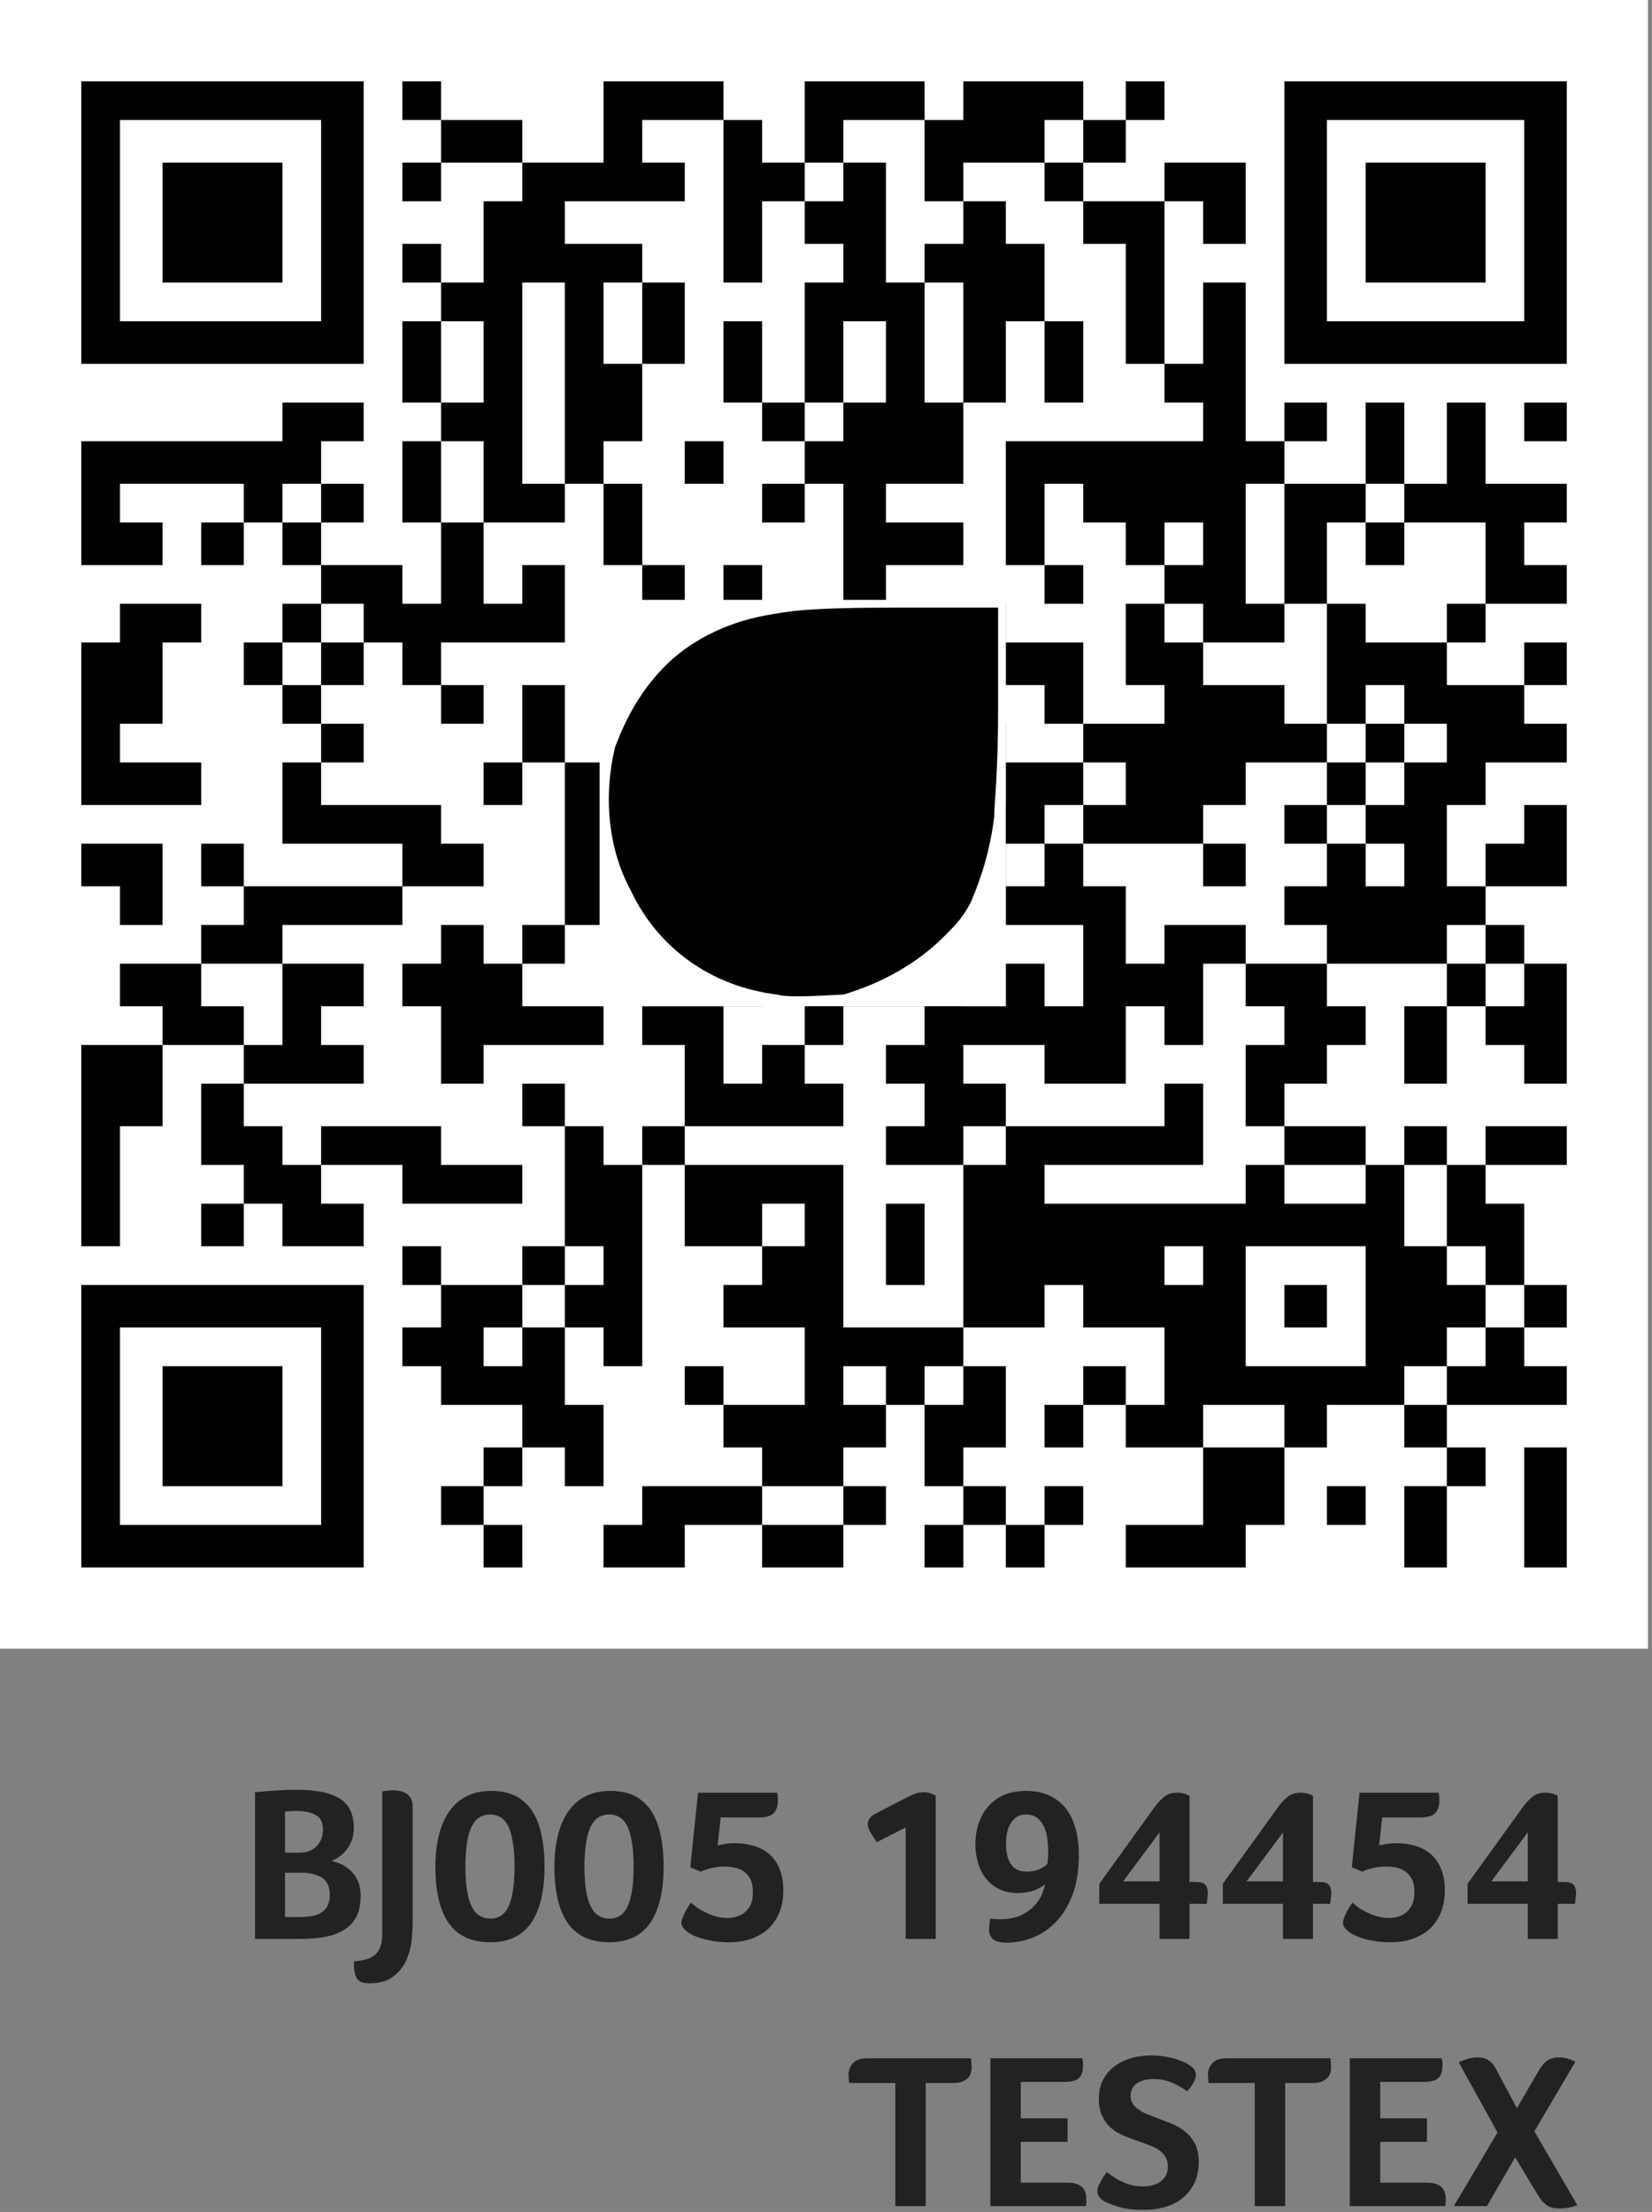
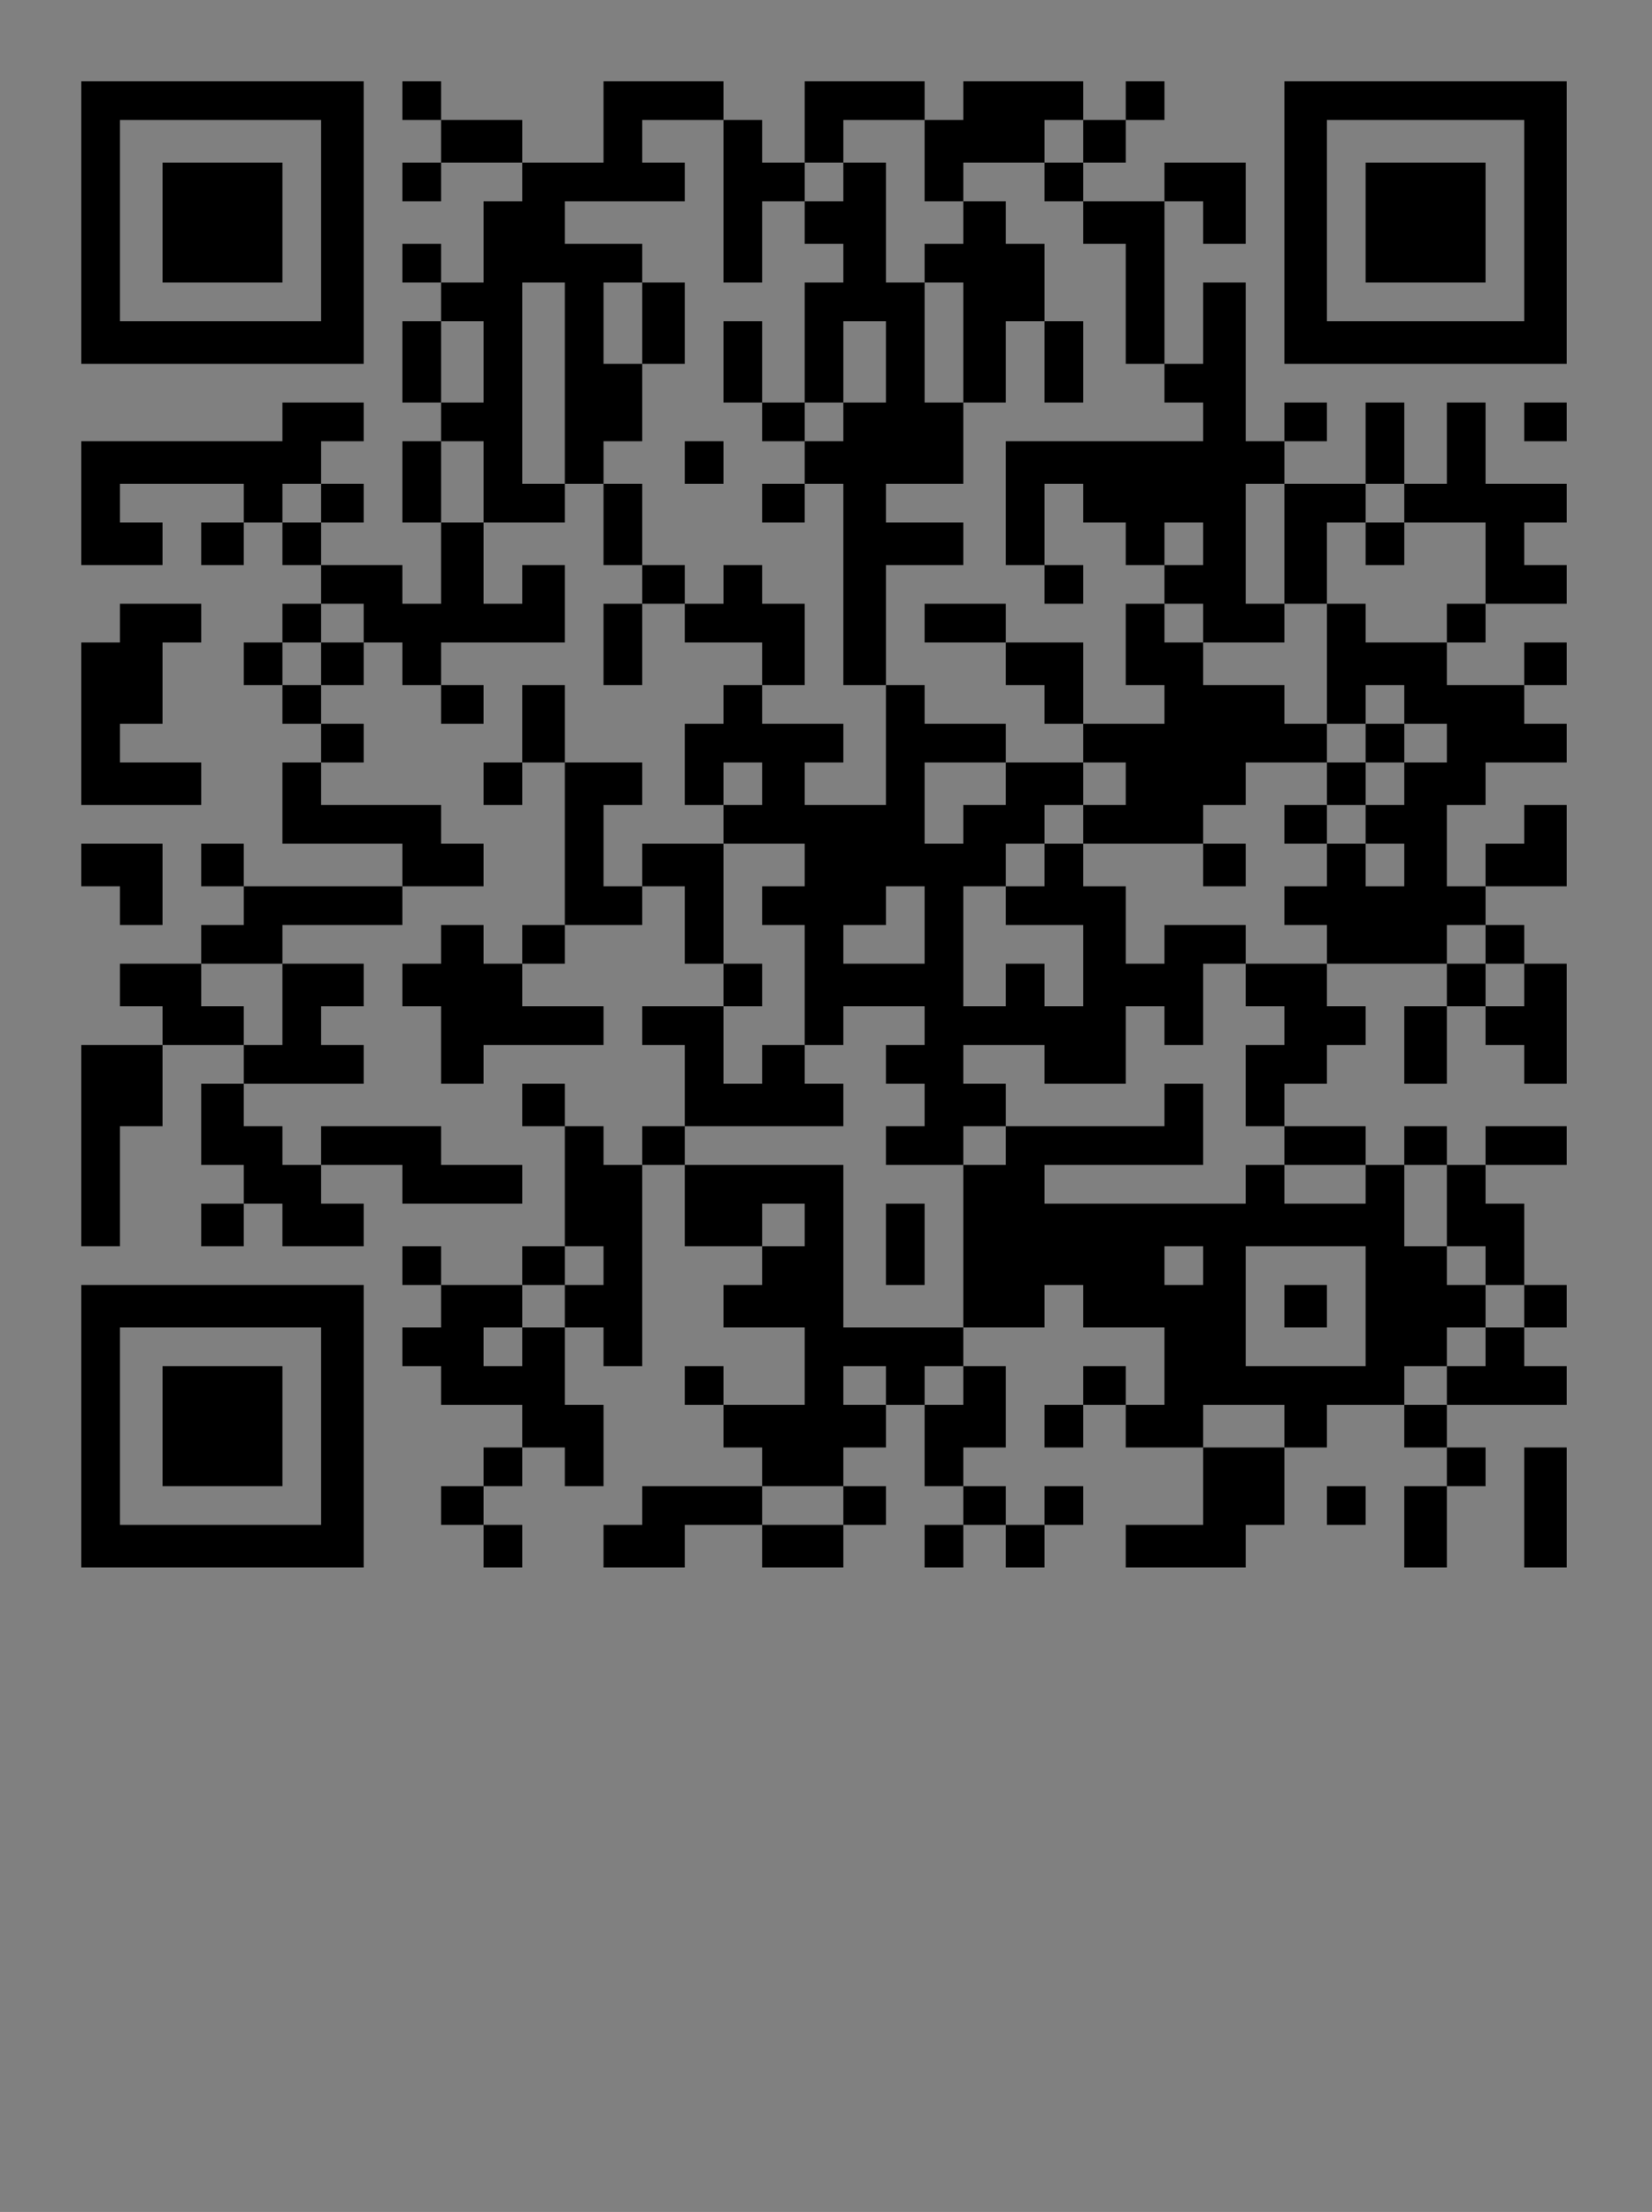
<svg xmlns="http://www.w3.org/2000/svg" width="198" height="265" viewBox="0 0 198 265" fill="none">
  <rect x="0" y="0" width="198" height="265" fill="#808080" stroke="none" />
-   <path d="M37.964 221.163C38.457 220.652 38.704 219.982 38.704 219.155C38.704 218.323 38.416 217.754 37.832 217.436C37.27 217.118 36.493 216.961 35.507 216.961C35.171 216.961 34.9 216.967 34.688 216.988C34.477 217.007 34.3 217.023 34.157 217.042V221.955H35.903C36.784 221.955 37.472 221.689 37.964 221.163ZM34.157 229.671H35.639C36.239 229.671 36.784 229.635 37.277 229.567C37.752 229.498 38.158 229.355 38.495 229.145C38.828 228.948 39.085 228.676 39.258 228.324C39.435 227.992 39.526 227.541 39.526 226.979C39.526 226.023 39.207 225.347 38.571 224.94C37.94 224.555 37.11 224.358 36.087 224.358H34.157V229.671ZM42.853 225.257C43.099 225.771 43.224 226.385 43.224 227.107C43.224 228.129 43.055 228.968 42.721 229.618C42.371 230.29 41.875 230.815 41.239 231.205C40.591 231.611 39.813 231.891 38.915 232.05C38.017 232.207 37.013 232.286 35.903 232.286H30.566V214.714C31.461 214.627 32.319 214.555 33.128 214.501C33.922 214.449 34.688 214.424 35.427 214.424C36.749 214.424 37.86 214.519 38.758 214.714C39.654 214.923 40.379 215.222 40.924 215.61C41.452 215.997 41.833 216.476 42.062 217.042C42.291 217.604 42.405 218.237 42.405 218.942C42.405 219.526 42.326 220.036 42.167 220.476C41.989 220.917 41.77 221.304 41.506 221.638C41.239 221.972 40.952 222.246 40.633 222.457C40.317 222.669 40.018 222.827 39.734 222.932C40.053 223.019 40.413 223.144 40.819 223.303C41.222 223.475 41.604 223.728 41.954 224.044C42.308 224.357 42.607 224.763 42.853 225.257ZM49.459 216.51V230.254C49.459 230.926 49.414 231.679 49.329 232.528C49.225 233.373 49.002 234.166 48.669 234.904C48.315 235.663 47.795 236.3 47.107 236.808C46.42 237.337 45.487 237.6 44.307 237.6C43.689 237.6 43.249 237.488 42.985 237.256C42.721 237.026 42.554 236.656 42.482 236.145C42.446 235.957 42.43 235.75 42.43 235.538C42.43 235.345 42.43 235.15 42.43 234.961C42.944 234.942 43.409 234.869 43.831 234.749C44.255 234.641 44.616 234.463 44.915 234.217C45.199 233.986 45.417 233.673 45.577 233.267C45.733 232.881 45.813 232.379 45.813 231.76V214.609C45.972 214.592 46.129 214.572 46.288 214.555C46.431 214.539 46.569 214.519 46.711 214.501C46.836 214.483 46.959 214.477 47.084 214.477C47.33 214.477 47.593 214.501 47.874 214.555C48.154 214.608 48.423 214.706 48.669 214.848C48.898 214.988 49.093 215.193 49.248 215.455C49.391 215.736 49.459 216.086 49.459 216.51ZM61.459 226.578C61.602 225.787 61.67 224.809 61.67 223.646C61.67 222.485 61.602 221.494 61.459 220.688C61.334 219.893 61.15 219.249 60.904 218.757C60.658 218.281 60.348 217.929 59.977 217.699C59.627 217.487 59.221 217.382 58.763 217.382C58.288 217.382 57.864 217.487 57.496 217.699C57.125 217.929 56.816 218.281 56.569 218.757C56.306 219.249 56.111 219.893 55.99 220.688C55.848 221.494 55.779 222.485 55.779 223.646C55.779 224.793 55.848 225.759 55.99 226.554C56.111 227.345 56.306 227.979 56.569 228.458C56.816 228.948 57.125 229.302 57.496 229.516C57.864 229.741 58.288 229.86 58.763 229.86C59.221 229.86 59.627 229.752 59.977 229.54C60.348 229.327 60.658 228.979 60.904 228.485C61.15 228.01 61.334 227.371 61.459 226.578ZM64.895 219.812C65.141 220.942 65.265 222.218 65.265 223.646C65.265 226.537 64.737 228.766 63.68 230.335C62.621 231.901 60.983 232.687 58.763 232.687C56.525 232.687 54.869 231.929 53.794 230.413C52.722 228.897 52.184 226.642 52.184 223.646C52.184 222.257 52.322 220.996 52.606 219.869C52.871 218.759 53.284 217.807 53.846 217.012C54.394 216.225 55.088 215.612 55.935 215.192C56.764 214.767 57.743 214.555 58.87 214.555C60.015 214.555 60.991 214.755 61.802 215.162C62.614 215.588 63.274 216.187 63.784 216.961C64.297 217.735 64.666 218.686 64.895 219.812ZM75.731 226.578C75.874 225.787 75.942 224.809 75.942 223.646C75.942 222.485 75.874 221.494 75.731 220.688C75.606 219.893 75.422 219.249 75.176 218.757C74.93 218.281 74.62 217.929 74.249 217.699C73.899 217.487 73.493 217.382 73.035 217.382C72.56 217.382 72.136 217.487 71.764 217.699C71.397 217.929 71.088 218.281 70.841 218.757C70.578 219.249 70.383 219.893 70.258 220.688C70.12 221.494 70.047 222.485 70.047 223.646C70.047 224.793 70.12 225.759 70.258 226.554C70.383 227.345 70.578 227.979 70.841 228.458C71.088 228.948 71.397 229.302 71.764 229.516C72.136 229.741 72.56 229.86 73.035 229.86C73.493 229.86 73.899 229.752 74.249 229.54C74.62 229.327 74.93 228.979 75.176 228.485C75.422 228.01 75.606 227.371 75.731 226.578ZM79.167 219.812C79.413 220.942 79.537 222.218 79.537 223.646C79.537 226.537 79.007 228.766 77.953 230.335C76.894 231.901 75.255 232.687 73.035 232.687C70.797 232.687 69.141 231.929 68.066 230.413C66.99 228.897 66.453 226.642 66.453 223.646C66.453 222.257 66.595 220.996 66.875 219.869C67.144 218.759 67.556 217.807 68.118 217.012C68.666 216.225 69.36 215.612 70.207 215.192C71.036 214.767 72.014 214.555 73.139 214.555C74.287 214.555 75.263 214.755 76.074 215.162C76.886 215.588 77.546 216.187 78.056 216.961C78.566 217.735 78.938 218.686 79.167 219.812ZM90.982 217.729H86.38L86.01 221.082C86.26 221.03 86.567 220.968 86.935 220.9C87.307 220.846 87.678 220.819 88.046 220.819C88.909 220.819 89.701 220.933 90.422 221.163C91.131 221.376 91.744 221.72 92.275 222.194C92.786 222.651 93.181 223.24 93.462 223.963C93.747 224.671 93.885 225.515 93.885 226.501C93.885 227.364 93.755 228.165 93.49 228.903C93.227 229.648 92.831 230.299 92.3 230.861C91.755 231.428 91.075 231.867 90.267 232.185C89.437 232.515 88.469 232.687 87.358 232.687C86.62 232.687 85.968 232.629 85.402 232.528C84.839 232.443 84.353 232.321 83.948 232.185C83.545 232.057 83.209 231.929 82.946 231.787C82.681 231.648 82.486 231.521 82.365 231.417C82.189 231.293 82.028 231.135 81.886 230.942C81.748 230.767 81.675 230.563 81.675 230.335C81.675 230.106 81.783 229.767 81.995 229.328C82.189 228.904 82.46 228.441 82.813 227.929C83.008 228.12 83.254 228.324 83.552 228.536C83.853 228.749 84.198 228.939 84.583 229.116C84.954 229.31 85.367 229.469 85.824 229.594C86.265 229.716 86.742 229.779 87.254 229.779C87.623 229.779 87.994 229.716 88.361 229.594C88.716 229.486 89.032 229.31 89.316 229.065C89.597 228.816 89.826 228.502 90.002 228.114C90.159 227.723 90.239 227.257 90.239 226.713C90.239 226.041 90.134 225.503 89.922 225.102C89.694 224.695 89.413 224.378 89.076 224.152C88.743 223.94 88.383 223.794 87.993 223.727C87.605 223.654 87.254 223.62 86.935 223.62C86.356 223.62 85.824 223.673 85.349 223.778C84.857 223.882 84.398 224.034 83.976 224.226L82.734 223.7L83.66 214.767H93.146C93.181 214.963 93.209 215.116 93.227 215.243C93.227 215.386 93.227 215.551 93.227 215.742C93.227 216.36 93.066 216.849 92.751 217.2C92.432 217.55 91.843 217.729 90.982 217.729ZM112.148 232.286H108.553V218.942L105.093 220.688C104.844 220.35 104.607 219.991 104.378 219.603C104.132 219.217 104.008 218.856 104.008 218.518C104.008 218.305 104.08 218.094 104.219 217.884C104.344 217.675 104.556 217.488 104.855 217.329L108.609 215.374C108.959 215.198 109.303 215.04 109.64 214.899C109.954 214.776 110.298 214.714 110.669 214.714C111.021 214.714 111.322 214.755 111.569 214.848C111.815 214.952 112.006 215.049 112.148 215.135V232.286ZM121.24 218.282C120.799 218.898 120.58 219.762 120.58 220.87C120.58 221.931 120.771 222.751 121.16 223.33C121.548 223.928 122.189 224.226 123.089 224.226C123.689 224.226 124.199 224.119 124.623 223.909C125.028 223.714 125.327 223.524 125.522 223.33C125.556 223.122 125.584 222.87 125.601 222.588C125.618 222.307 125.626 222.013 125.626 221.719C125.626 221.241 125.59 220.751 125.522 220.236C125.452 219.725 125.32 219.263 125.126 218.838C124.932 218.415 124.657 218.06 124.307 217.78C123.952 217.517 123.495 217.382 122.933 217.382C122.229 217.382 121.663 217.681 121.24 218.282ZM117.225 223.171C117.013 222.485 116.905 221.77 116.905 221.031C116.905 219.974 117.065 219.039 117.381 218.231C117.678 217.417 118.102 216.74 118.65 216.193C119.178 215.649 119.814 215.234 120.553 214.953C121.291 214.689 122.093 214.555 122.957 214.555C124.014 214.555 124.937 214.729 125.733 215.084C126.528 215.453 127.186 215.967 127.714 216.617C128.241 217.287 128.641 218.092 128.904 219.05C129.168 219.999 129.301 221.06 129.301 222.218C129.301 224.015 129.064 225.576 128.589 226.898C128.092 228.215 127.44 229.31 126.632 230.173C125.819 231.04 124.896 231.681 123.856 232.104C122.798 232.53 121.714 232.738 120.608 232.738C120.323 232.738 120.06 232.711 119.814 232.657C119.566 232.624 119.356 232.543 119.178 232.421C118.984 232.317 118.834 232.154 118.73 231.943C118.605 231.751 118.543 231.503 118.543 231.205C118.543 231.011 118.564 230.783 118.599 230.517C118.617 230.272 118.641 230.049 118.675 229.86C119.063 229.909 119.441 229.934 119.814 229.934C120.729 229.934 121.514 229.806 122.166 229.54C122.798 229.277 123.335 228.934 123.776 228.509C124.199 228.102 124.536 227.654 124.782 227.161C125.011 226.671 125.168 226.184 125.257 225.709C124.96 226.007 124.525 226.265 123.963 226.477C123.38 226.686 122.721 226.79 121.979 226.79C121.1 226.79 120.341 226.626 119.706 226.288C119.074 225.973 118.554 225.552 118.147 225.021C117.724 224.492 117.416 223.876 117.225 223.171ZM134.612 225.395H138.975V219.525L134.612 225.395ZM138.975 228.084H131.757V225.682L138.471 216.378C138.734 216.01 139.079 215.649 139.502 215.296C139.907 214.94 140.446 214.767 141.115 214.767C141.344 214.767 141.608 214.805 141.907 214.872C142.209 214.964 142.427 215.054 142.569 215.162V225.469H143.387C143.898 225.469 144.259 225.583 144.471 225.813C144.664 226.043 144.762 226.352 144.762 226.74C144.762 226.899 144.751 227.048 144.734 227.188C144.717 227.347 144.7 227.496 144.683 227.639C144.665 227.797 144.647 227.945 144.63 228.084H142.569V232.286H138.975V228.084ZM149.412 225.395H153.773V219.525L149.412 225.395ZM153.773 228.084H146.559V225.682L153.27 216.378C153.534 216.01 153.877 215.649 154.301 215.296C154.707 214.94 155.244 214.767 155.914 214.767C156.143 214.767 156.407 214.805 156.706 214.872C157.007 214.964 157.226 215.054 157.368 215.162V225.469H158.187C158.697 225.469 159.059 225.583 159.269 225.813C159.464 226.043 159.562 226.352 159.562 226.74C159.562 226.899 159.551 227.048 159.534 227.188C159.517 227.347 159.499 227.496 159.481 227.639C159.464 227.797 159.446 227.945 159.429 228.084H157.368V232.286H153.773V228.084ZM170.266 217.729H165.665L165.293 221.082C165.544 221.03 165.853 220.968 166.22 220.9C166.592 220.846 166.963 220.819 167.33 220.819C168.195 220.819 168.985 220.933 169.707 221.163C170.415 221.376 171.029 221.72 171.561 222.194C172.07 222.651 172.467 223.24 172.747 223.963C173.032 224.671 173.17 225.515 173.17 226.501C173.17 227.364 173.038 228.165 172.775 228.903C172.51 229.648 172.115 230.299 171.585 230.861C171.041 231.428 170.36 231.867 169.552 232.185C168.722 232.515 167.754 232.687 166.644 232.687C165.904 232.687 165.252 232.629 164.686 232.528C164.124 232.443 163.638 232.321 163.233 232.185C162.83 232.057 162.493 231.929 162.229 231.787C161.966 231.648 161.772 231.521 161.651 231.417C161.473 231.293 161.314 231.135 161.172 230.942C161.032 230.767 160.96 230.563 160.96 230.335C160.96 230.106 161.068 229.767 161.279 229.328C161.473 228.904 161.744 228.441 162.098 227.929C162.292 228.12 162.539 228.324 162.836 228.536C163.139 228.749 163.483 228.939 163.867 229.116C164.24 229.31 164.652 229.469 165.11 229.594C165.551 229.716 166.026 229.779 166.539 229.779C166.908 229.779 167.278 229.716 167.646 229.594C167.999 229.486 168.315 229.31 168.601 229.065C168.881 228.816 169.111 228.502 169.287 228.114C169.444 227.723 169.524 227.257 169.524 226.713C169.524 226.041 169.42 225.503 169.208 225.102C168.979 224.695 168.697 224.378 168.361 224.152C168.028 223.94 167.667 223.794 167.279 223.727C166.89 223.654 166.54 223.62 166.22 223.62C165.641 223.62 165.11 223.673 164.635 223.778C164.141 223.882 163.684 224.034 163.26 224.226L162.019 223.7L162.944 214.767H172.431C172.467 214.963 172.493 215.116 172.51 215.243C172.51 215.386 172.51 215.551 172.51 215.742C172.51 216.36 172.352 216.849 172.036 217.2C171.716 217.55 171.126 217.729 170.266 217.729ZM178.746 225.395H183.108V219.525L178.746 225.395ZM183.108 228.084H175.894V225.682L182.605 216.378C182.873 216.01 183.215 215.649 183.635 215.296C184.042 214.94 184.58 214.767 185.249 214.767C185.479 214.767 185.743 214.805 186.045 214.872C186.342 214.964 186.561 215.054 186.703 215.162V225.469H187.522C188.032 225.469 188.394 225.583 188.605 225.813C188.799 226.043 188.897 226.352 188.897 226.74C188.897 226.899 188.885 227.048 188.868 227.188C188.851 227.347 188.834 227.496 188.816 227.639C188.799 227.797 188.782 227.945 188.764 228.084H186.703V232.286H183.108V228.084Z" fill="#222222" />
-   <path d="M107.307 264.296V249.55H101.788V249.523C101.749 249.312 101.731 249.136 101.731 248.994C101.714 248.851 101.707 248.686 101.707 248.492C101.707 248.016 101.884 247.575 102.235 247.171C102.571 246.781 103.144 246.589 103.951 246.589H116.374C116.427 246.957 116.455 247.339 116.455 247.724C116.455 247.954 116.416 248.173 116.347 248.388C116.278 248.615 116.153 248.808 115.979 248.967C115.803 249.144 115.579 249.282 115.316 249.392C115.035 249.491 114.692 249.55 114.286 249.55H110.955V264.296H107.307ZM122.347 261.493H128.002C128.426 261.493 128.776 261.549 129.061 261.651C129.341 261.761 129.571 261.899 129.747 262.075C129.904 262.254 130.018 262.456 130.092 262.682C130.16 262.912 130.196 263.141 130.196 263.372C130.196 263.563 130.196 263.722 130.196 263.845C130.178 263.988 130.16 264.137 130.143 264.296H118.7V246.589H129.72C129.755 246.778 129.782 246.939 129.8 247.067C129.8 247.203 129.8 247.374 129.8 247.566C129.8 248.182 129.64 248.642 129.324 248.944C129.006 249.259 128.416 249.419 127.555 249.419H122.347V253.776H127.95V256.603H122.347V261.493ZM131.889 261.415C132.114 260.994 132.371 260.594 132.652 260.225C132.898 260.415 133.172 260.611 133.475 260.805C133.772 261.017 134.105 261.203 134.478 261.361C134.831 261.537 135.217 261.678 135.639 261.785C136.063 261.892 136.521 261.944 137.014 261.944C137.385 261.944 137.746 261.899 138.1 261.812C138.45 261.723 138.766 261.584 139.047 261.388C139.314 261.209 139.533 260.975 139.71 260.674C139.887 260.375 139.974 260.003 139.974 259.565C139.974 259.106 139.876 258.721 139.683 258.402C139.492 258.084 139.234 257.811 138.919 257.584C138.599 257.372 138.239 257.187 137.833 257.028C137.409 256.873 136.969 256.71 136.511 256.552C135.949 256.359 135.384 256.147 134.82 255.919C134.241 255.689 133.721 255.391 133.263 255.019C132.804 254.651 132.433 254.17 132.153 253.594C131.851 253.029 131.701 252.305 131.701 251.424C131.701 250.579 131.868 249.831 132.205 249.18C132.538 248.525 132.999 247.981 133.579 247.542C134.158 247.118 134.831 246.792 135.588 246.562C136.344 246.35 137.146 246.248 137.992 246.248C138.572 246.248 139.121 246.29 139.63 246.379C140.123 246.469 140.574 246.573 140.98 246.693C141.366 246.818 141.702 246.939 141.983 247.067C142.247 247.203 142.452 247.329 142.59 247.434C143.083 247.735 143.329 248.133 143.329 248.624C143.329 248.836 143.242 249.117 143.066 249.47C142.871 249.837 142.607 250.201 142.274 250.551C141.833 250.201 141.262 249.864 140.557 249.55C139.853 249.231 139.109 249.072 138.336 249.072C138.016 249.072 137.693 249.1 137.358 249.153C137.024 249.225 136.723 249.329 136.458 249.47C136.178 249.627 135.949 249.83 135.772 250.076C135.595 250.338 135.509 250.679 135.509 251.08C135.509 251.451 135.595 251.771 135.772 252.034C135.949 252.314 136.184 252.552 136.487 252.745C136.785 252.957 137.139 253.142 137.542 253.301C137.93 253.459 138.336 253.621 138.759 253.776C139.321 253.988 139.894 254.209 140.477 254.44C141.056 254.684 141.588 254.999 142.063 255.39C142.539 255.773 142.926 256.254 143.225 256.815C143.524 257.399 143.673 258.122 143.673 258.985C143.673 259.918 143.517 260.737 143.197 261.442C142.864 262.163 142.406 262.768 141.823 263.268C141.243 263.757 140.547 264.128 139.737 264.377C138.909 264.624 138.01 264.744 137.042 264.744C135.789 264.744 134.769 264.613 133.975 264.35C133.183 264.104 132.611 263.875 132.257 263.662C132.045 263.52 131.868 263.351 131.73 263.16C131.588 262.966 131.518 262.746 131.518 262.5C131.518 262.199 131.643 261.836 131.889 261.415ZM150.388 264.296V249.55H144.863V249.523C144.829 249.312 144.811 249.136 144.811 248.994C144.793 248.851 144.784 248.686 144.784 248.492C144.784 248.016 144.96 247.575 145.313 247.171C145.646 246.781 146.22 246.589 147.033 246.589H159.451C159.506 246.957 159.531 247.339 159.531 247.724C159.531 247.954 159.496 248.173 159.426 248.388C159.353 248.615 159.232 248.808 159.056 248.967C158.878 249.144 158.659 249.282 158.396 249.392C158.112 249.491 157.768 249.55 157.365 249.55H154.034V264.296H150.388ZM165.426 261.493H171.082C171.501 261.493 171.856 261.549 172.137 261.651C172.418 261.761 172.651 261.899 172.823 262.075C172.984 262.254 173.097 262.456 173.167 262.682C173.24 262.912 173.275 263.141 173.275 263.372C173.275 263.563 173.275 263.722 173.275 263.845C173.258 263.988 173.241 264.137 173.22 264.296H161.779V246.589H172.8C172.834 246.778 172.862 246.939 172.879 247.067C172.879 247.203 172.879 247.374 172.879 247.566C172.879 248.182 172.719 248.642 172.401 248.944C172.085 249.259 171.495 249.419 170.631 249.419H165.426V253.776H171.026V256.603H165.426V261.493ZM184.32 262.975L181.599 258.456L178.215 264.296H174.253L179.486 255.471L174.833 247.067C175.187 246.904 175.554 246.765 175.943 246.642C176.331 246.535 176.727 246.481 177.133 246.481C178.085 246.481 178.789 246.917 179.246 247.778L181.811 252.563L184.427 248.068C184.743 247.506 185.086 247.099 185.457 246.855C185.809 246.606 186.288 246.481 186.884 246.481C187.256 246.481 187.589 246.526 187.89 246.615C188.172 246.706 188.48 246.836 188.813 247.01L183.9 255.336L189.053 264.191C188.716 264.314 188.366 264.414 187.995 264.481C187.605 264.55 187.262 264.586 186.964 264.586C186.259 264.586 185.721 264.446 185.351 264.164C184.965 263.88 184.621 263.485 184.32 262.975Z" fill="#222222" />
-   <path d="M0 4.57764e-05H197.517V197.518H0V4.57764e-05Z" fill="white" />
  <path d="M82.073 115.453H86.709V110.817H82.073V115.453ZM134.927 159.038H139.567V153.94H134.927V159.038ZM43.588 139.564H48.224V134.926H43.588V139.564ZM153.939 14.376H159.04V9.741H153.939V14.376ZM48.224 14.376H52.864V9.741H48.224V14.376ZM101.081 14.376H106.182V9.741H101.081V14.376ZM149.303 168.312H153.939V163.673H149.303V168.312ZM48.224 57.961H52.864V52.86H48.224V57.961ZM101.081 57.961H106.182V52.86H101.081V57.961ZM9.742 38.488H14.378V33.85H9.742V38.488ZM48.224 101.081H52.864V96.442H48.224V101.081ZM101.081 101.081H106.182V96.442H101.081V101.081ZM153.939 101.081H159.04V96.442H153.939V101.081ZM9.742 82.07H14.378V76.972H9.742V82.07ZM62.6 125.189H67.697V120.554H62.6V125.189ZM168.312 110.817H173.412V106.179H168.312V110.817ZM57.961 144.203H62.6V139.564H57.961V144.203ZM168.312 153.94H173.412V149.301H168.312V153.94ZM29.216 24.113H33.852V19.477H29.216V24.113ZM173.412 29.214H178.049V24.113H173.412V29.214ZM57.961 187.785H62.6V182.684H57.961V187.785ZM19.479 168.312H24.115V163.673H19.479V168.312ZM24.115 43.586H29.216V38.488H24.115V43.586ZM115.454 106.179H120.555V101.081H115.454V106.179ZM115.454 149.301H120.555V144.203H115.454V149.301ZM173.412 159.038H178.049V153.94H173.412V159.038ZM24.115 173.41H29.216V168.312H24.115V173.41ZM96.446 29.214H101.081V24.113H96.446V29.214ZM82.073 91.344H86.709V86.706H82.073V91.344ZM134.927 91.344H139.567V86.706H134.927V91.344ZM43.588 72.334H48.224V67.698H43.588V72.334ZM82.073 134.926H86.709V129.828H82.073V134.926ZM96.446 115.453H101.081V110.817H96.446V115.453ZM96.446 159.038H101.081V153.94H96.446V159.038ZM149.303 144.203H153.939V139.564H149.303V144.203ZM48.224 33.85H52.864V29.214H48.224V33.85ZM101.081 33.85H106.182V29.214H101.081V33.85ZM153.939 33.85H159.04V29.214H153.939V33.85ZM9.742 14.376H14.378V9.741H9.742V14.376ZM38.487 178.048H43.588V173.41H38.487V178.048ZM9.742 57.961H14.378V52.86H9.742V57.961ZM168.312 43.586H173.412V38.488H168.312V43.586ZM168.312 86.706H173.412V82.07H168.312V86.706ZM57.961 120.554H62.6V115.453H57.961V120.554ZM168.312 129.828H173.412V125.189H168.312V129.828ZM129.83 110.817H134.927V106.179H129.83V110.817ZM168.312 173.41H173.412V168.312H168.312V173.41ZM129.83 153.94H134.927V149.301H129.83V153.94ZM115.454 38.488H120.555V33.85H115.454V38.488ZM19.479 187.785H24.115V182.684H19.479V187.785ZM173.412 91.344H178.049V86.706H173.412V91.344ZM115.454 125.189H120.555V120.554H115.454V125.189ZM24.115 106.179H29.216V101.081H24.115V106.179ZM76.972 106.179H82.073V101.081H76.972V106.179ZM115.454 168.312H120.555V163.673H115.454V168.312ZM24.115 149.301H29.216V144.203H24.115V149.301ZM182.685 178.048H187.786V173.41H182.685V178.048ZM134.927 67.698H139.567V62.597H134.927V67.698ZM96.446 48.225H101.081V43.586H96.446V48.225ZM96.446 91.344H101.081V86.706H96.446V91.344ZM149.303 76.972H153.939V72.334H149.303V76.972ZM149.303 120.554H153.939V115.453H149.303V120.554ZM62.6 33.85H67.697V29.214H62.6V33.85ZM110.818 187.785H115.454V182.684H110.818V187.785ZM57.961 52.86H62.6V48.225H57.961V52.86ZM168.312 62.597H173.412V57.961H168.312V62.597ZM57.961 96.442H62.6V91.344H57.961V96.442ZM168.312 106.179H173.412V101.081H168.312V106.179ZM19.479 76.972H24.115V72.334H19.479V76.972ZM19.479 120.554H24.115V115.453H19.479V120.554ZM129.83 129.828H134.927V125.189H129.83V129.828ZM115.454 14.376H120.555V9.741H115.454V14.376ZM173.412 24.113H178.049V19.477H173.412V24.113ZM76.972 38.488H82.073V33.85H76.972V38.488ZM115.454 101.081H120.555V96.442H115.454V101.081ZM115.454 144.203H120.555V139.564H115.454V144.203ZM24.115 125.189H29.216V120.554H24.115V125.189ZM76.972 125.189H82.073V120.554H76.972V125.189ZM134.927 43.586H139.567V38.488H134.927V43.586ZM91.344 134.926H96.446V129.828H91.344V134.926ZM91.344 178.048H96.446V173.41H91.344V178.048ZM144.202 178.048H149.303V173.41H144.202V178.048ZM52.864 159.038H57.961V153.94H52.864V159.038ZM110.818 76.972H115.454V72.334H110.818V76.972ZM38.487 129.828H43.588V125.189H38.487V129.828ZM110.818 120.554H115.454V115.453H110.818V120.554ZM38.487 173.41H43.588V168.312H38.487V173.41ZM149.303 182.684H153.939V178.048H149.303V182.684ZM110.818 163.673H115.454V159.038H110.818V163.673ZM57.961 29.214H62.6V24.113H57.961V29.214ZM129.83 19.477H134.927V14.376H129.83V19.477ZM168.312 82.07H173.412V76.972H168.312V82.07ZM129.83 62.597H134.927V57.961H129.83V62.597ZM168.312 125.189H173.412V120.554H168.312V125.189ZM19.479 96.442H24.115V91.344H19.479V96.442ZM57.961 159.038H62.6V153.94H57.961V159.038ZM129.83 149.301H134.927V144.203H129.83V149.301ZM115.454 33.85H120.555V29.214H115.454V33.85ZM173.412 43.586H178.049V38.488H173.412V43.586ZM24.115 14.376H29.216V9.741H24.115V14.376ZM76.972 14.376H82.073V9.741H76.972V14.376ZM115.454 76.972H120.555V72.334H115.454V76.972ZM24.115 57.961H29.216V52.86H24.115V57.961ZM182.685 129.828H187.786V125.189H182.685V129.828ZM91.344 110.817H96.446V106.179H91.344V110.817ZM33.852 144.203H38.487V139.564H33.852V144.203ZM91.344 153.94H96.446V149.301H91.344V153.94ZM144.202 153.94H149.303V149.301H144.202V153.94ZM33.852 187.785H38.487V182.684H33.852V187.785ZM38.487 62.597H43.588V57.961H38.487V62.597ZM110.818 52.86H115.454V48.225H110.818V52.86ZM38.487 149.301H43.588V144.203H38.487V149.301ZM110.818 139.564H115.454V134.926H110.818V139.564ZM168.312 14.376H173.412V9.741H168.312V14.376ZM57.961 48.225H62.6V43.586H57.961V48.225ZM19.479 29.214H24.115V24.113H19.479V29.214ZM168.312 101.081H173.412V96.442H168.312V101.081ZM19.479 159.038H24.115V153.94H19.479V159.038ZM163.676 163.673H168.312V159.038H163.676V163.673ZM72.336 144.203H76.972V139.564H72.336V144.203ZM24.115 33.85H29.216V29.214H24.115V33.85ZM72.336 187.785H76.972V182.684H72.336V187.785ZM182.685 19.477H187.786V14.376H182.685V19.477ZM182.685 62.597H187.786V57.961H182.685V62.597ZM144.202 43.586H149.303V38.488H144.202V43.586ZM182.685 106.179H187.786V101.081H182.685V106.179ZM144.202 86.706H149.303V82.07H144.202V86.706ZM52.864 67.698H57.961V62.597H52.864V67.698ZM33.852 120.554H38.487V115.453H33.852V120.554ZM91.344 129.828H96.446V125.189H91.344V129.828ZM91.344 173.41H96.446V168.312H91.344V173.41ZM38.487 38.488H43.588V33.85H38.487V38.488ZM38.487 82.07H43.588V76.972H38.487V82.07ZM149.303 91.344H153.939V86.706H149.303V91.344ZM149.303 134.926H153.939V129.828H149.303V134.926ZM110.818 115.453H115.454V110.817H110.818V115.453ZM38.487 168.312H43.588V163.673H38.487V168.312ZM168.312 33.85H173.412V29.214H168.312V33.85ZM129.83 57.961H134.927V52.86H129.83V57.961ZM163.676 52.86H168.312V48.225H163.676V52.86ZM72.336 76.972H76.972V72.334H72.336V76.972ZM86.709 101.081H91.344V96.442H86.709V101.081ZM72.336 163.673H76.972V159.038H72.336V163.673ZM178.049 163.673H182.685V159.038H178.049V163.673ZM86.709 144.203H91.344V139.564H86.709V144.203ZM182.685 38.488H187.786V33.85H182.685V38.488ZM182.685 82.07H187.786V76.972H182.685V82.07ZM33.852 52.86H38.487V48.225H33.852V52.86ZM91.344 62.597H96.446V57.961H91.344V62.597ZM144.202 62.597H149.303V57.961H144.202V62.597ZM182.685 125.189H187.786V120.554H182.685V125.189ZM33.852 96.442H38.487V91.344H33.852V96.442ZM144.202 106.179H149.303V101.081H144.202V106.179ZM182.685 168.312H187.786V163.673H182.685V168.312ZM52.864 86.706H57.961V82.07H52.864V86.706ZM144.202 149.301H149.303V144.203H144.202V149.301ZM52.864 129.828H57.961V125.189H52.864V129.828ZM38.487 14.376H43.588V9.741H38.487V14.376ZM38.487 101.081H43.588V96.442H38.487V101.081ZM110.818 91.344H115.454V86.706H110.818V91.344ZM106.182 153.94H110.818V149.301H106.182V153.94ZM57.961 43.586H62.6V38.488H57.961V43.586ZM19.479 24.113H24.115V19.477H19.479V24.113ZM163.676 29.214H168.312V24.113H163.676V29.214ZM67.697 178.048H72.336V173.41H67.697V178.048ZM29.216 159.038H33.852V153.94H29.216V159.038ZM72.336 52.86H76.972V48.225H72.336V52.86ZM163.676 115.453H168.312V110.817H163.676V115.453ZM14.378 86.706H19.479V82.07H14.378V86.706ZM72.336 96.442H76.972V91.344H72.336V96.442ZM125.19 96.442H129.83V91.344H125.19V96.442ZM86.709 76.972H91.344V72.334H86.709V76.972ZM163.676 159.038H168.312V153.94H163.676V159.038ZM14.378 129.828H19.479V125.189H14.378V129.828ZM125.19 139.564H129.83V134.926H125.19V139.564ZM178.049 139.564H182.685V134.926H178.049V139.564ZM86.709 120.554H91.344V115.453H86.709V120.554ZM125.19 182.684H129.83V178.048H125.19V182.684ZM182.685 14.376H187.786V9.741H182.685V14.376ZM144.202 38.488H149.303V33.85H144.202V38.488ZM182.685 101.081H187.786V96.442H182.685V101.081ZM52.864 19.477H57.961V14.376H52.864V19.477ZM91.344 82.07H96.446V76.972H91.344V82.07ZM52.864 106.179H57.961V101.081H52.864V106.179ZM33.852 159.038H38.487V153.94H33.852V159.038ZM38.487 33.85H43.588V29.214H38.487V33.85ZM110.818 24.113H115.454V19.477H110.818V24.113ZM139.567 187.785H144.202V182.684H139.567V187.785ZM106.182 86.706H110.818V82.07H106.182V86.706ZM159.04 86.706H163.676V82.07H159.04V86.706ZM106.182 129.828H110.818V125.189H106.182V129.828ZM67.697 110.817H72.336V106.179H67.697V110.817ZM120.555 110.817H125.19V106.179H120.555V110.817ZM120.555 153.94H125.19V149.301H120.555V153.94ZM163.676 91.344H168.312V86.706H163.676V91.344ZM29.216 178.048H33.852V173.41H29.216V178.048ZM125.19 72.334H129.83V67.698H125.19V72.334ZM178.049 72.334H182.685V67.698H178.049V72.334ZM14.378 106.179H19.479V101.081H14.378V106.179ZM178.049 115.453H182.685V110.817H178.049V115.453ZM72.336 159.038H76.972V153.94H72.336V159.038ZM182.685 33.85H187.786V29.214H182.685V33.85ZM86.709 182.684H91.344V178.048H86.709V182.684ZM144.202 57.961H149.303V52.86H144.202V57.961ZM52.864 38.488H57.961V33.85H52.864V38.488ZM139.567 120.554H144.202V115.453H139.567V120.554ZM139.567 163.673H144.202V159.038H139.567V163.673ZM48.224 144.203H52.864V139.564H48.224V144.203ZM9.742 168.312H14.378V163.673H9.742V168.312ZM62.6 168.312H67.697V163.673H62.6V168.312ZM159.04 62.597H163.676V57.961H159.04V62.597ZM67.697 43.586H72.336V38.488H67.697V43.586ZM106.182 106.179H110.818V101.081H106.182V106.179ZM159.04 106.179H163.676V101.081H159.04V106.179ZM106.182 149.301H110.818V144.203H106.182V149.301ZM159.04 149.301H163.676V144.203H159.04V149.301ZM163.676 24.113H168.312V19.477H163.676V24.113ZM29.216 110.817H33.852V106.179H29.216V110.817ZM67.697 173.41H72.336V168.312H67.697V173.41ZM163.676 67.698H168.312V62.597H163.676V67.698ZM72.336 48.225H76.972V43.586H72.336V48.225ZM125.19 48.225H129.83V43.586H125.19V48.225ZM163.676 110.817H168.312V106.179H163.676V110.817ZM86.709 29.214H91.344V24.113H86.709V29.214ZM14.378 82.07H19.479V76.972H14.378V82.07ZM178.049 91.344H182.685V86.706H178.049V91.344ZM86.709 72.334H91.344V67.698H86.709V72.334ZM86.709 159.038H91.344V153.94H86.709V159.038ZM33.852 67.698H38.487V62.597H33.852V67.698ZM139.567 96.442H144.202V91.344H139.567V96.442ZM48.224 76.972H52.864V72.334H48.224V76.972ZM101.081 76.972H106.182V72.334H101.081V76.972ZM139.567 139.564H144.202V134.926H139.567V139.564ZM48.224 120.554H52.864V115.453H48.224V120.554ZM101.081 120.554H106.182V115.453H101.081V120.554ZM153.939 120.554H159.04V115.453H153.939V120.554ZM48.224 163.673H52.864V159.038H48.224V163.673ZM101.081 163.673H106.182V159.038H101.081V163.673ZM9.742 144.203H14.378V139.564H9.742V144.203ZM106.182 38.488H110.818V33.85H106.182V38.488ZM9.742 187.785H14.378V182.684H9.742V187.785ZM120.555 19.477H125.19V14.376H120.555V19.477ZM159.04 82.07H163.676V76.972H159.04V82.07ZM120.555 62.597H125.19V57.961H120.555V62.597ZM159.04 125.189H163.676V120.554H159.04V125.189ZM29.216 43.586H33.852V38.488H29.216V43.586ZM67.697 106.179H72.336V101.081H67.697V106.179ZM106.182 168.312H110.818V163.673H106.182V168.312ZM159.04 168.312H163.676V163.673H159.04V168.312ZM67.697 149.301H72.336V144.203H67.697V149.301ZM120.555 149.301H125.19V144.203H120.555V149.301ZM163.676 43.586H168.312V38.488H163.676V43.586ZM29.216 129.828H33.852V125.189H29.216V129.828ZM14.378 14.376H19.479V9.741H14.378V14.376ZM72.336 24.113H76.972V19.477H72.336V24.113ZM125.19 24.113H129.83V19.477H125.19V24.113ZM29.216 173.41H33.852V168.312H29.216V173.41ZM173.412 178.048H178.049V173.41H173.412V178.048ZM14.378 57.961H19.479V52.86H14.378V57.961ZM72.336 67.698H76.972V62.597H72.336V67.698ZM178.049 67.698H182.685V62.597H178.049V67.698ZM86.709 48.225H91.344V43.586H86.709V48.225ZM86.709 91.344H91.344V86.706H86.709V91.344ZM82.073 110.817H86.709V106.179H82.073V110.817ZM134.927 153.94H139.567V149.301H134.927V153.94ZM33.852 43.586H38.487V38.488H33.852V43.586ZM96.446 134.926H101.081V129.828H96.446V134.926ZM96.446 178.048H101.081V173.41H96.446V178.048ZM139.567 72.334H144.202V67.698H139.567V72.334ZM101.081 52.86H106.182V48.225H101.081V52.86ZM153.939 52.86H159.04V48.225H153.939V52.86ZM139.567 115.453H144.202V110.817H139.567V115.453ZM9.742 33.85H14.378V29.214H9.742V33.85ZM139.567 159.038H144.202V153.94H139.567V159.038ZM62.6 76.972H67.697V72.334H62.6V76.972ZM48.224 139.564H52.864V134.926H48.224V139.564ZM153.939 139.564H159.04V134.926H153.939V139.564ZM101.081 182.684H106.182V178.048H101.081V182.684ZM106.182 14.376H110.818V9.741H106.182V14.376ZM159.04 14.376H163.676V9.741H159.04V14.376ZM9.742 163.673H14.378V159.038H9.742V163.673ZM62.6 163.673H67.697V159.038H62.6V163.673ZM106.182 57.961H110.818V52.86H106.182V57.961ZM67.697 38.488H72.336V33.85H67.697V38.488ZM120.555 38.488H125.19V33.85H120.555V38.488ZM106.182 101.081H110.818V96.442H106.182V101.081ZM120.555 82.07H125.19V76.972H120.555V82.07ZM29.216 62.597H33.852V57.961H29.216V62.597ZM67.697 125.189H72.336V120.554H67.697V125.189ZM120.555 125.189H125.19V120.554H120.555V125.189ZM173.412 110.817H178.049V106.179H173.412V110.817ZM125.19 43.586H129.83V38.488H125.19V43.586ZM178.049 43.586H182.685V38.488H178.049V43.586ZM86.709 24.113H91.344V19.477H86.709V24.113ZM14.378 76.972H19.479V72.334H14.378V76.972ZM24.115 168.312H29.216V163.673H24.115V168.312ZM82.073 129.828H86.709V125.189H82.073V129.828ZM43.588 110.817H48.224V106.179H43.588V110.817ZM96.446 110.817H101.081V106.179H96.446V110.817ZM134.927 173.41H139.567V168.312H134.927V173.41ZM96.446 153.94H101.081V149.301H96.446V153.94ZM139.567 48.225H144.202V43.586H139.567V48.225ZM101.081 29.214H106.182V24.113H101.081V29.214ZM153.939 29.214H159.04V24.113H153.939V29.214ZM139.567 91.344H144.202V86.706H139.567V91.344ZM101.081 72.334H106.182V67.698H101.081V72.334ZM153.939 72.334H159.04V67.698H153.939V72.334ZM139.567 134.926H144.202V129.828H139.567V134.926ZM9.742 96.442H14.378V91.344H9.742V96.442ZM153.939 159.038H159.04V153.94H153.939V159.038ZM9.742 139.564H14.378V134.926H9.742V139.564ZM9.742 182.684H14.378V178.048H9.742V182.684ZM120.555 14.376H125.19V9.741H120.555V14.376ZM159.04 76.972H163.676V72.334H159.04V76.972ZM67.697 57.961H72.336V52.86H67.697V57.961ZM120.555 57.961H125.19V52.86H120.555V57.961ZM120.555 101.081H125.19V96.442H120.555V101.081ZM29.216 82.07H33.852V76.972H29.216V82.07ZM173.412 86.706H178.049V82.07H173.412V86.706ZM24.115 187.785H29.216V182.684H24.115V187.785ZM76.972 187.785H82.073V182.684H76.972V187.785ZM134.927 62.597H139.567V57.961H134.927V62.597ZM96.446 43.586H101.081V38.488H96.446V43.586ZM82.073 106.179H86.709V101.081H82.073V106.179ZM82.073 149.301H86.709V144.203H82.073V149.301ZM134.927 149.301H139.567V144.203H134.927V149.301ZM139.567 24.113H144.202V19.477H139.567V24.113ZM96.446 173.41H101.081V168.312H96.446V173.41ZM48.224 48.225H52.864V43.586H48.224V48.225ZM62.6 29.214H67.697V24.113H62.6V29.214ZM9.742 29.214H14.378V24.113H9.742V29.214ZM153.939 91.344H159.04V86.706H153.939V91.344ZM62.6 72.334H67.697V67.698H62.6V72.334ZM62.6 115.453H67.697V110.817H62.6V115.453ZM67.697 33.85H72.336V29.214H67.697V33.85ZM120.555 33.85H125.19V29.214H120.555V33.85ZM129.83 125.189H134.927V120.554H129.83V125.189ZM29.216 14.376H33.852V9.741H29.216V14.376ZM57.961 178.048H62.6V173.41H57.961V178.048ZM168.312 187.785H173.412V182.684H168.312V187.785ZM129.83 168.312H134.927V163.673H129.83V168.312ZM29.216 57.961H33.852V52.86H29.216V57.961ZM173.412 62.597H178.049V57.961H173.412V62.597ZM173.412 149.301H178.049V144.203H173.412V149.301ZM115.454 182.684H120.555V178.048H115.454V182.684ZM134.927 38.488H139.567V33.85H134.927V38.488ZM96.446 19.477H101.081V14.376H96.446V19.477ZM134.927 82.07H139.567V76.972H134.927V82.07ZM82.073 125.189H86.709V120.554H82.073V125.189ZM96.446 106.179H101.081V101.081H96.446V106.179ZM82.073 168.312H86.709V163.673H82.073V168.312ZM96.446 149.301H101.081V144.203H96.446V149.301ZM48.224 24.113H52.864V19.477H48.224V24.113ZM101.081 24.113H106.182V19.477H101.081V24.113ZM153.939 24.113H159.04V19.477H153.939V24.113ZM149.303 178.048H153.939V173.41H149.303V178.048ZM101.081 67.698H106.182V62.597H101.081V67.698ZM153.939 67.698H159.04V62.597H153.939V67.698ZM9.742 91.344H14.378V86.706H9.742V91.344ZM62.6 91.344H67.697V86.706H62.6V91.344ZM129.83 101.081H134.927V96.442H129.83V101.081ZM168.312 163.673H173.412V159.038H168.312V163.673ZM115.454 29.214H120.555V24.113H115.454V29.214ZM19.479 178.048H24.115V173.41H19.479V178.048ZM115.454 159.038H120.555V153.94H115.454V159.038ZM24.115 139.564H29.216V134.926H24.115V139.564ZM76.972 139.564H82.073V134.926H76.972V139.564ZM76.972 182.684H82.073V178.048H76.972V182.684ZM82.073 14.376H86.709V9.741H82.073V14.376ZM134.927 14.376H139.567V9.741H134.927V14.376ZM82.073 57.961H86.709V52.86H82.073V57.961ZM134.927 57.961H139.567V52.86H134.927V57.961ZM96.446 38.488H101.081V33.85H96.446V38.488ZM134.927 101.081H139.567V96.442H134.927V101.081ZM96.446 125.189H101.081V120.554H96.446V125.189ZM153.939 43.586H159.04V38.488H153.939V43.586ZM110.818 134.926H115.454V129.828H110.818V134.926ZM9.742 24.113H14.378V19.477H9.742V24.113ZM62.6 24.113H67.697V19.477H62.6V24.113ZM38.487 187.785H43.588V182.684H38.487V187.785ZM110.818 178.048H115.454V173.41H110.818V178.048ZM168.312 96.442H173.412V91.344H168.312V96.442ZM168.312 139.564H173.412V134.926H168.312V139.564ZM129.83 120.554H134.927V115.453H129.83V120.554ZM168.312 182.684H173.412V178.048H168.312V182.684ZM173.412 14.376H178.049V9.741H173.412V14.376ZM115.454 48.225H120.555V43.586H115.454V48.225ZM173.412 57.961H178.049V52.86H173.412V57.961ZM24.115 29.214H29.216V24.113H24.115V29.214ZM115.454 91.344H120.555V86.706H115.454V91.344ZM76.972 72.334H82.073V67.698H76.972V72.334ZM115.454 134.926H120.555V129.828H115.454V134.926ZM24.115 115.453H29.216V110.817H24.115V115.453ZM24.115 159.038H29.216V153.94H24.115V159.038ZM134.927 33.85H139.567V29.214H134.927V33.85ZM96.446 14.376H101.081V9.741H96.446V14.376ZM182.685 187.785H187.786V182.684H182.685V187.785ZM82.073 76.972H86.709V72.334H82.073V76.972ZM134.927 76.972H139.567V72.334H134.927V76.972ZM144.202 168.312H149.303V163.673H144.202V168.312ZM96.446 57.961H101.081V52.86H96.446V57.961ZM96.446 101.081H101.081V96.442H96.446V101.081ZM149.303 86.706H153.939V82.07H149.303V86.706ZM110.818 67.698H115.454V62.597H110.818V67.698ZM38.487 120.554H43.588V115.453H38.487V120.554ZM149.303 129.828H153.939V125.189H149.303V129.828ZM110.818 110.817H115.454V106.179H110.818V110.817ZM38.487 163.673H43.588V159.038H38.487V163.673ZM57.961 19.477H62.6V14.376H57.961V19.477ZM168.312 29.214H173.412V24.113H168.312V29.214ZM57.961 62.597H62.6V57.961H57.961V62.597ZM19.479 43.586H24.115V38.488H19.479V43.586ZM168.312 115.453H173.412V110.817H168.312V115.453ZM168.312 159.038H173.412V153.94H168.312V159.038ZM129.83 139.564H134.927V134.926H129.83V139.564ZM173.412 33.85H178.049V29.214H173.412V33.85ZM19.479 173.41H24.115V168.312H19.479V173.41ZM24.115 134.926H29.216V129.828H24.115V134.926ZM182.685 120.554H187.786V115.453H182.685V120.554ZM91.344 101.081H96.446V96.442H91.344V101.081ZM91.344 144.203H96.446V139.564H91.344V144.203ZM52.864 125.189H57.961V120.554H52.864V125.189ZM91.344 187.785H96.446V182.684H91.344V187.785ZM144.202 187.785H149.303V182.684H144.202V187.785ZM52.864 168.312H57.961V163.673H52.864V168.312ZM38.487 52.86H43.588V48.225H38.487V52.86ZM38.487 139.564H43.588V134.926H38.487V139.564ZM149.303 149.301H153.939V144.203H149.303V149.301ZM110.818 129.828H115.454V125.189H110.818V129.828ZM38.487 182.684H43.588V178.048H38.487V182.684ZM110.818 173.41H115.454V168.312H110.818V173.41ZM57.961 38.488H62.6V33.85H57.961V38.488ZM129.83 29.214H134.927V24.113H129.83V29.214ZM57.961 125.189H62.6V120.554H57.961V125.189ZM129.83 115.453H134.927V110.817H129.83V115.453ZM57.961 168.312H62.6V163.673H57.961V168.312ZM163.676 153.94H168.312V149.301H163.676V153.94ZM115.454 43.586H120.555V38.488H115.454V43.586ZM24.115 24.113H29.216V19.477H24.115V24.113ZM76.972 24.113H82.073V19.477H76.972V24.113ZM24.115 67.698H29.216V62.597H24.115V67.698ZM182.685 52.86H187.786V48.225H182.685V52.86ZM144.202 76.972H149.303V72.334H144.202V76.972ZM91.344 76.972H96.446V72.334H91.344V76.972ZM182.685 139.564H187.786V134.926H182.685V139.564ZM33.852 110.817H38.487V106.179H33.852V110.817ZM182.685 182.684H187.786V178.048H182.685V182.684ZM144.202 163.673H149.303V159.038H144.202V163.673ZM52.864 144.203H57.961V139.564H52.864V144.203ZM38.487 29.214H43.588V24.113H38.487V29.214ZM110.818 19.477H115.454V14.376H110.818V19.477ZM38.487 72.334H43.588V67.698H38.487V72.334ZM110.818 106.179H115.454V101.081H110.818V106.179ZM38.487 159.038H43.588V153.94H38.487V159.038ZM168.312 24.113H173.412V19.477H168.312V24.113ZM57.961 57.961H62.6V52.86H57.961V57.961ZM129.83 91.344H134.927V86.706H129.83V91.344ZM19.479 125.189H24.115V120.554H19.479V125.189ZM115.454 19.477H120.555V14.376H115.454V19.477ZM72.336 110.817H76.972V106.179H72.336V110.817ZM125.19 110.817H129.83V106.179H125.19V110.817ZM72.336 153.94H76.972V149.301H72.336V153.94ZM125.19 153.94H129.83V149.301H125.19V153.94ZM76.972 43.586H82.073V38.488H76.972V43.586ZM86.709 134.926H91.344V129.828H86.709V134.926ZM178.049 153.94H182.685V149.301H178.049V153.94ZM14.378 187.785H19.479V182.684H14.378V187.785ZM182.685 29.214H187.786V24.113H182.685V29.214ZM182.685 72.334H187.786V67.698H182.685V72.334ZM91.344 52.86H96.446V48.225H91.344V52.86ZM144.202 52.86H149.303V48.225H144.202V52.86ZM33.852 86.706H38.487V82.07H33.852V86.706ZM91.344 96.442H96.446V91.344H91.344V96.442ZM144.202 96.442H149.303V91.344H144.202V96.442ZM52.864 76.972H57.961V72.334H52.864V76.972ZM182.685 159.038H187.786V153.94H182.685V159.038ZM33.852 129.828H38.487V125.189H33.852V129.828ZM52.864 120.554H57.961V115.453H52.864V120.554ZM144.202 182.684H149.303V178.048H144.202V182.684ZM52.864 163.673H57.961V159.038H52.864V163.673ZM149.303 57.961H153.939V52.86H149.303V57.961ZM38.487 91.344H43.588V86.706H38.487V91.344ZM110.818 125.189H115.454V120.554H110.818V125.189ZM57.961 33.85H62.6V29.214H57.961V33.85ZM19.479 14.376H24.115V9.741H19.479V14.376ZM57.961 76.972H62.6V72.334H57.961V76.972ZM19.479 57.961H24.115V52.86H19.479V57.961ZM178.049 86.706H182.685V82.07H178.049V86.706ZM125.19 86.706H129.83V82.07H125.19V86.706ZM163.676 149.301H168.312V144.203H163.676V149.301ZM14.378 120.554H19.479V115.453H14.378V120.554ZM125.19 129.828H129.83V125.189H125.19V129.828ZM125.19 173.41H129.83V168.312H125.19V173.41ZM144.202 29.214H149.303V24.113H144.202V29.214ZM182.685 91.344H187.786V86.706H182.685V91.344ZM144.202 72.334H149.303V67.698H144.202V72.334ZM52.864 52.86H57.961V48.225H52.864V52.86ZM144.202 115.453H149.303V110.817H144.202V115.453ZM33.852 149.301H38.487V144.203H33.852V149.301ZM91.344 159.038H96.446V153.94H91.344V159.038ZM144.202 159.038H149.303V153.94H144.202V159.038ZM38.487 24.113H43.588V19.477H38.487V24.113ZM52.864 182.684H57.961V178.048H52.864V182.684ZM110.818 57.961H115.454V52.86H110.818V57.961ZM38.487 110.817H43.588V106.179H38.487V110.817ZM106.182 120.554H110.818V115.453H106.182V120.554ZM67.697 101.081H72.336V96.442H67.697V101.081ZM106.182 163.673H110.818V159.038H106.182V163.673ZM67.697 144.203H72.336V139.564H67.697V144.203ZM120.555 144.203H125.19V139.564H120.555V144.203ZM19.479 33.85H24.115V29.214H19.479V33.85ZM120.555 187.785H125.19V182.684H120.555V187.785ZM72.336 19.477H76.972V14.376H72.336V19.477ZM163.676 82.07H168.312V76.972H163.676V82.07ZM29.216 168.312H33.852V163.673H29.216V168.312ZM72.336 62.597H76.972V57.961H72.336V62.597ZM178.049 62.597H182.685V57.961H178.049V62.597ZM86.709 43.586H91.344V38.488H86.709V43.586ZM14.378 96.442H19.479V91.344H14.378V96.442ZM125.19 106.179H129.83V101.081H125.19V106.179ZM178.049 106.179H182.685V101.081H178.049V106.179ZM86.709 86.706H91.344V82.07H86.709V86.706ZM163.676 168.312H168.312V163.673H163.676V168.312ZM72.336 149.301H76.972V144.203H72.336V149.301ZM125.19 149.301H129.83V144.203H125.19V149.301ZM178.049 149.301H182.685V144.203H178.049V149.301ZM182.685 24.113H187.786V19.477H182.685V24.113ZM86.709 173.41H91.344V168.312H86.709V173.41ZM144.202 48.225H149.303V43.586H144.202V48.225ZM91.344 91.344H96.446V86.706H91.344V91.344ZM144.202 91.344H149.303V86.706H144.202V91.344ZM52.864 72.334H57.961V67.698H52.864V72.334ZM33.852 125.189H38.487V120.554H33.852V125.189ZM52.864 115.453H57.961V110.817H52.864V115.453ZM38.487 43.586H43.588V38.488H38.487V43.586ZM110.818 33.85H115.454V29.214H110.818V33.85ZM9.742 159.038H14.378V153.94H9.742V159.038ZM106.182 52.86H110.818V48.225H106.182V52.86ZM106.182 96.442H110.818V91.344H106.182V96.442ZM159.04 96.442H163.676V91.344H159.04V96.442ZM106.182 139.564H110.818V134.926H106.182V139.564ZM159.04 139.564H163.676V134.926H159.04V139.564ZM120.555 120.554H125.19V115.453H120.555V120.554ZM159.04 182.684H163.676V178.048H159.04V182.684ZM163.676 14.376H168.312V9.741H163.676V14.376ZM163.676 57.961H168.312V52.86H163.676V57.961ZM29.216 144.203H33.852V139.564H29.216V144.203ZM163.676 101.081H168.312V96.442H163.676V101.081ZM86.709 19.477H91.344V14.376H86.709V19.477ZM29.216 187.785H33.852V182.684H29.216V187.785ZM72.336 82.07H76.972V76.972H72.336V82.07ZM125.19 82.07H129.83V76.972H125.19V82.07ZM163.676 144.203H168.312V139.564H163.676V144.203ZM125.19 125.189H129.83V120.554H125.19V125.189ZM178.049 125.189H182.685V120.554H178.049V125.189ZM14.378 159.038H19.479V153.94H14.378V159.038ZM178.049 168.312H182.685V163.673H178.049V168.312ZM86.709 149.301H91.344V144.203H86.709V149.301ZM182.685 43.586H187.786V38.488H182.685V43.586ZM33.852 14.376H38.487V9.741H33.852V14.376ZM91.344 24.113H96.446V19.477H91.344V24.113ZM144.202 24.113H149.303V19.477H144.202V24.113ZM33.852 57.961H38.487V52.86H33.852V57.961ZM144.202 67.698H149.303V62.597H144.202V67.698ZM33.852 101.081H38.487V96.442H33.852V101.081ZM139.567 86.706H144.202V82.07H139.567V86.706ZM38.487 19.477H43.588V14.376H38.487V19.477ZM101.081 110.817H106.182V106.179H101.081V110.817ZM153.939 110.817H159.04V106.179H153.939V110.817ZM139.567 173.41H144.202V168.312H139.567V173.41ZM48.224 153.94H52.864V149.301H48.224V153.94ZM9.742 134.926H14.378V129.828H9.742V134.926ZM62.6 134.926H67.697V129.828H62.6V134.926ZM9.742 178.048H14.378V173.41H9.742V178.048ZM67.697 52.86H72.336V48.225H67.697V52.86ZM159.04 115.453H163.676V110.817H159.04V115.453ZM29.216 33.85H33.852V29.214H29.216V33.85ZM67.697 96.442H72.336V91.344H67.697V96.442ZM120.555 96.442H125.19V91.344H120.555V96.442ZM67.697 139.564H72.336V134.926H67.697V139.564ZM120.555 139.564H125.19V134.926H120.555V139.564ZM163.676 33.85H168.312V29.214H163.676V33.85ZM72.336 14.376H76.972V9.741H72.336V14.376ZM125.19 14.376H129.83V9.741H125.19V14.376ZM178.049 14.376H182.685V9.741H178.049V14.376ZM173.412 168.312H178.049V163.673H173.412V168.312ZM125.19 57.961H129.83V52.86H125.19V57.961ZM14.378 134.926H19.479V129.828H14.378V134.926ZM82.073 144.203H86.709V139.564H82.073V144.203ZM134.927 187.785H139.567V182.684H134.927V187.785ZM33.852 76.972H38.487V72.334H33.852V76.972ZM96.446 168.312H101.081V163.673H96.446V168.312ZM139.567 62.597H144.202V57.961H139.567V62.597ZM48.224 43.586H52.864V38.488H48.224V43.586ZM139.567 149.301H144.202V144.203H139.567V149.301ZM9.742 67.698H14.378V62.597H9.742V67.698ZM153.939 129.828H159.04V125.189H153.939V129.828ZM101.081 173.41H106.182V168.312H101.081V173.41ZM153.939 173.41H159.04V168.312H153.939V173.41ZM62.6 153.94H67.697V149.301H62.6V153.94ZM106.182 48.225H110.818V43.586H106.182V48.225ZM106.182 91.344H110.818V86.706H106.182V91.344ZM67.697 159.038H72.336V153.94H67.697V159.038ZM120.555 159.038H125.19V153.94H120.555V159.038ZM29.216 139.564H33.852V134.926H29.216V139.564ZM173.412 144.203H178.049V139.564H173.412V144.203ZM72.336 33.85H76.972V29.214H72.336V33.85ZM14.378 67.698H19.479V62.597H14.378V67.698ZM14.378 110.817H19.479V106.179H14.378V110.817ZM134.927 120.554H139.567V115.453H134.927V120.554ZM43.588 101.081H48.224V96.442H43.588V101.081ZM96.446 144.203H101.081V139.564H96.446V144.203ZM96.446 187.785H101.081V182.684H96.446V187.785ZM153.939 19.477H159.04V14.376H153.939V19.477ZM139.567 82.07H144.202V76.972H139.567V82.07ZM48.224 62.597H52.864V57.961H48.224V62.597ZM101.081 62.597H106.182V57.961H101.081V62.597ZM153.939 62.597H159.04V57.961H153.939V62.597ZM9.742 43.586H14.378V38.488H9.742V43.586ZM139.567 125.189H144.202V120.554H139.567V125.189ZM48.224 106.179H52.864V101.081H48.224V106.179ZM101.081 106.179H106.182V101.081H101.081V106.179ZM139.567 168.312H144.202V163.673H139.567V168.312ZM9.742 86.706H14.378V82.07H9.742V86.706ZM62.6 86.706H67.697V82.07H62.6V86.706ZM153.939 149.301H159.04V144.203H153.939V149.301ZM9.742 129.828H14.378V125.189H9.742V129.828ZM9.742 173.41H14.378V168.312H9.742V173.41ZM62.6 173.41H67.697V168.312H62.6V173.41ZM106.182 67.698H110.818V62.597H106.182V67.698ZM67.697 48.225H72.336V43.586H67.697V48.225ZM159.04 110.817H163.676V106.179H159.04V110.817ZM29.216 29.214H33.852V24.113H29.216V29.214ZM173.412 76.972H178.049V72.334H173.412V76.972ZM29.216 115.453H33.852V110.817H29.216V115.453ZM173.412 120.554H178.049V115.453H173.412V120.554ZM115.454 153.94H120.555V149.301H115.454V153.94ZM14.378 43.586H19.479V38.488H14.378V43.586ZM86.709 33.85H91.344V29.214H86.709V33.85ZM24.115 178.048H29.216V173.41H24.115V178.048ZM82.073 96.442H86.709V91.344H82.073V96.442ZM134.927 96.442H139.567V91.344H134.927V96.442ZM43.588 76.972H48.224V72.334H43.588V76.972ZM134.927 139.564H139.567V134.926H134.927V139.564ZM96.446 120.554H101.081V115.453H96.446V120.554ZM82.073 182.684H86.709V178.048H82.073V182.684ZM96.446 163.673H101.081V159.038H96.446V163.673ZM139.567 57.961H144.202V52.86H139.567V57.961ZM101.081 38.488H106.182V33.85H101.081V38.488ZM153.939 38.488H159.04V33.85H153.939V38.488ZM139.567 101.081H144.202V96.442H139.567V101.081ZM9.742 19.477H14.378V14.376H9.742V19.477ZM48.224 82.07H52.864V76.972H48.224V82.07ZM101.081 82.07H106.182V76.972H101.081V82.07ZM9.742 62.597H14.378V57.961H9.742V62.597ZM62.6 62.597H67.697V57.961H62.6V62.597ZM153.939 125.189H159.04V120.554H153.939V125.189ZM9.742 106.179H14.378V101.081H9.742V106.179ZM153.939 168.312H159.04V163.673H153.939V168.312ZM9.742 149.301H14.378V144.203H9.742V149.301ZM106.182 43.586H110.818V38.488H106.182V43.586ZM159.04 43.586H163.676V38.488H159.04V43.586ZM67.697 24.113H72.336V19.477H67.697V24.113ZM120.555 67.698H125.19V62.597H120.555V67.698ZM129.83 159.038H134.927V153.94H129.83V159.038ZM173.412 52.86H178.049V48.225H173.412V52.86ZM173.412 96.442H178.049V91.344H173.412V96.442ZM115.454 173.41H120.555V168.312H115.454V173.41ZM134.927 29.214H139.567V24.113H134.927V29.214Z" fill="black" />
-   <path d="M71.867 71.865H120.55V120.549H71.867V71.865Z" fill="white" />
-   <path d="M93.203 119.158C85.32 118.227 78.827 113.593 75.582 106.638C72.799 101.538 72.338 95.044 73.73 89.484C75.118 85.775 76.974 82.527 79.757 79.747C82.536 76.965 86.71 74.646 91.811 73.719C94.591 73.254 95.982 72.79 108.037 72.79H119.63V84.383C119.63 93.195 119.166 95.974 119.166 97.828C118.704 101.537 117.774 104.782 116.382 108.031C115.455 109.884 114.529 110.81 113.138 112.2C109.892 115.445 105.718 117.767 101.082 119.158C100.156 119.158 94.591 119.62 93.203 119.158Z" fill="black" />
</svg>